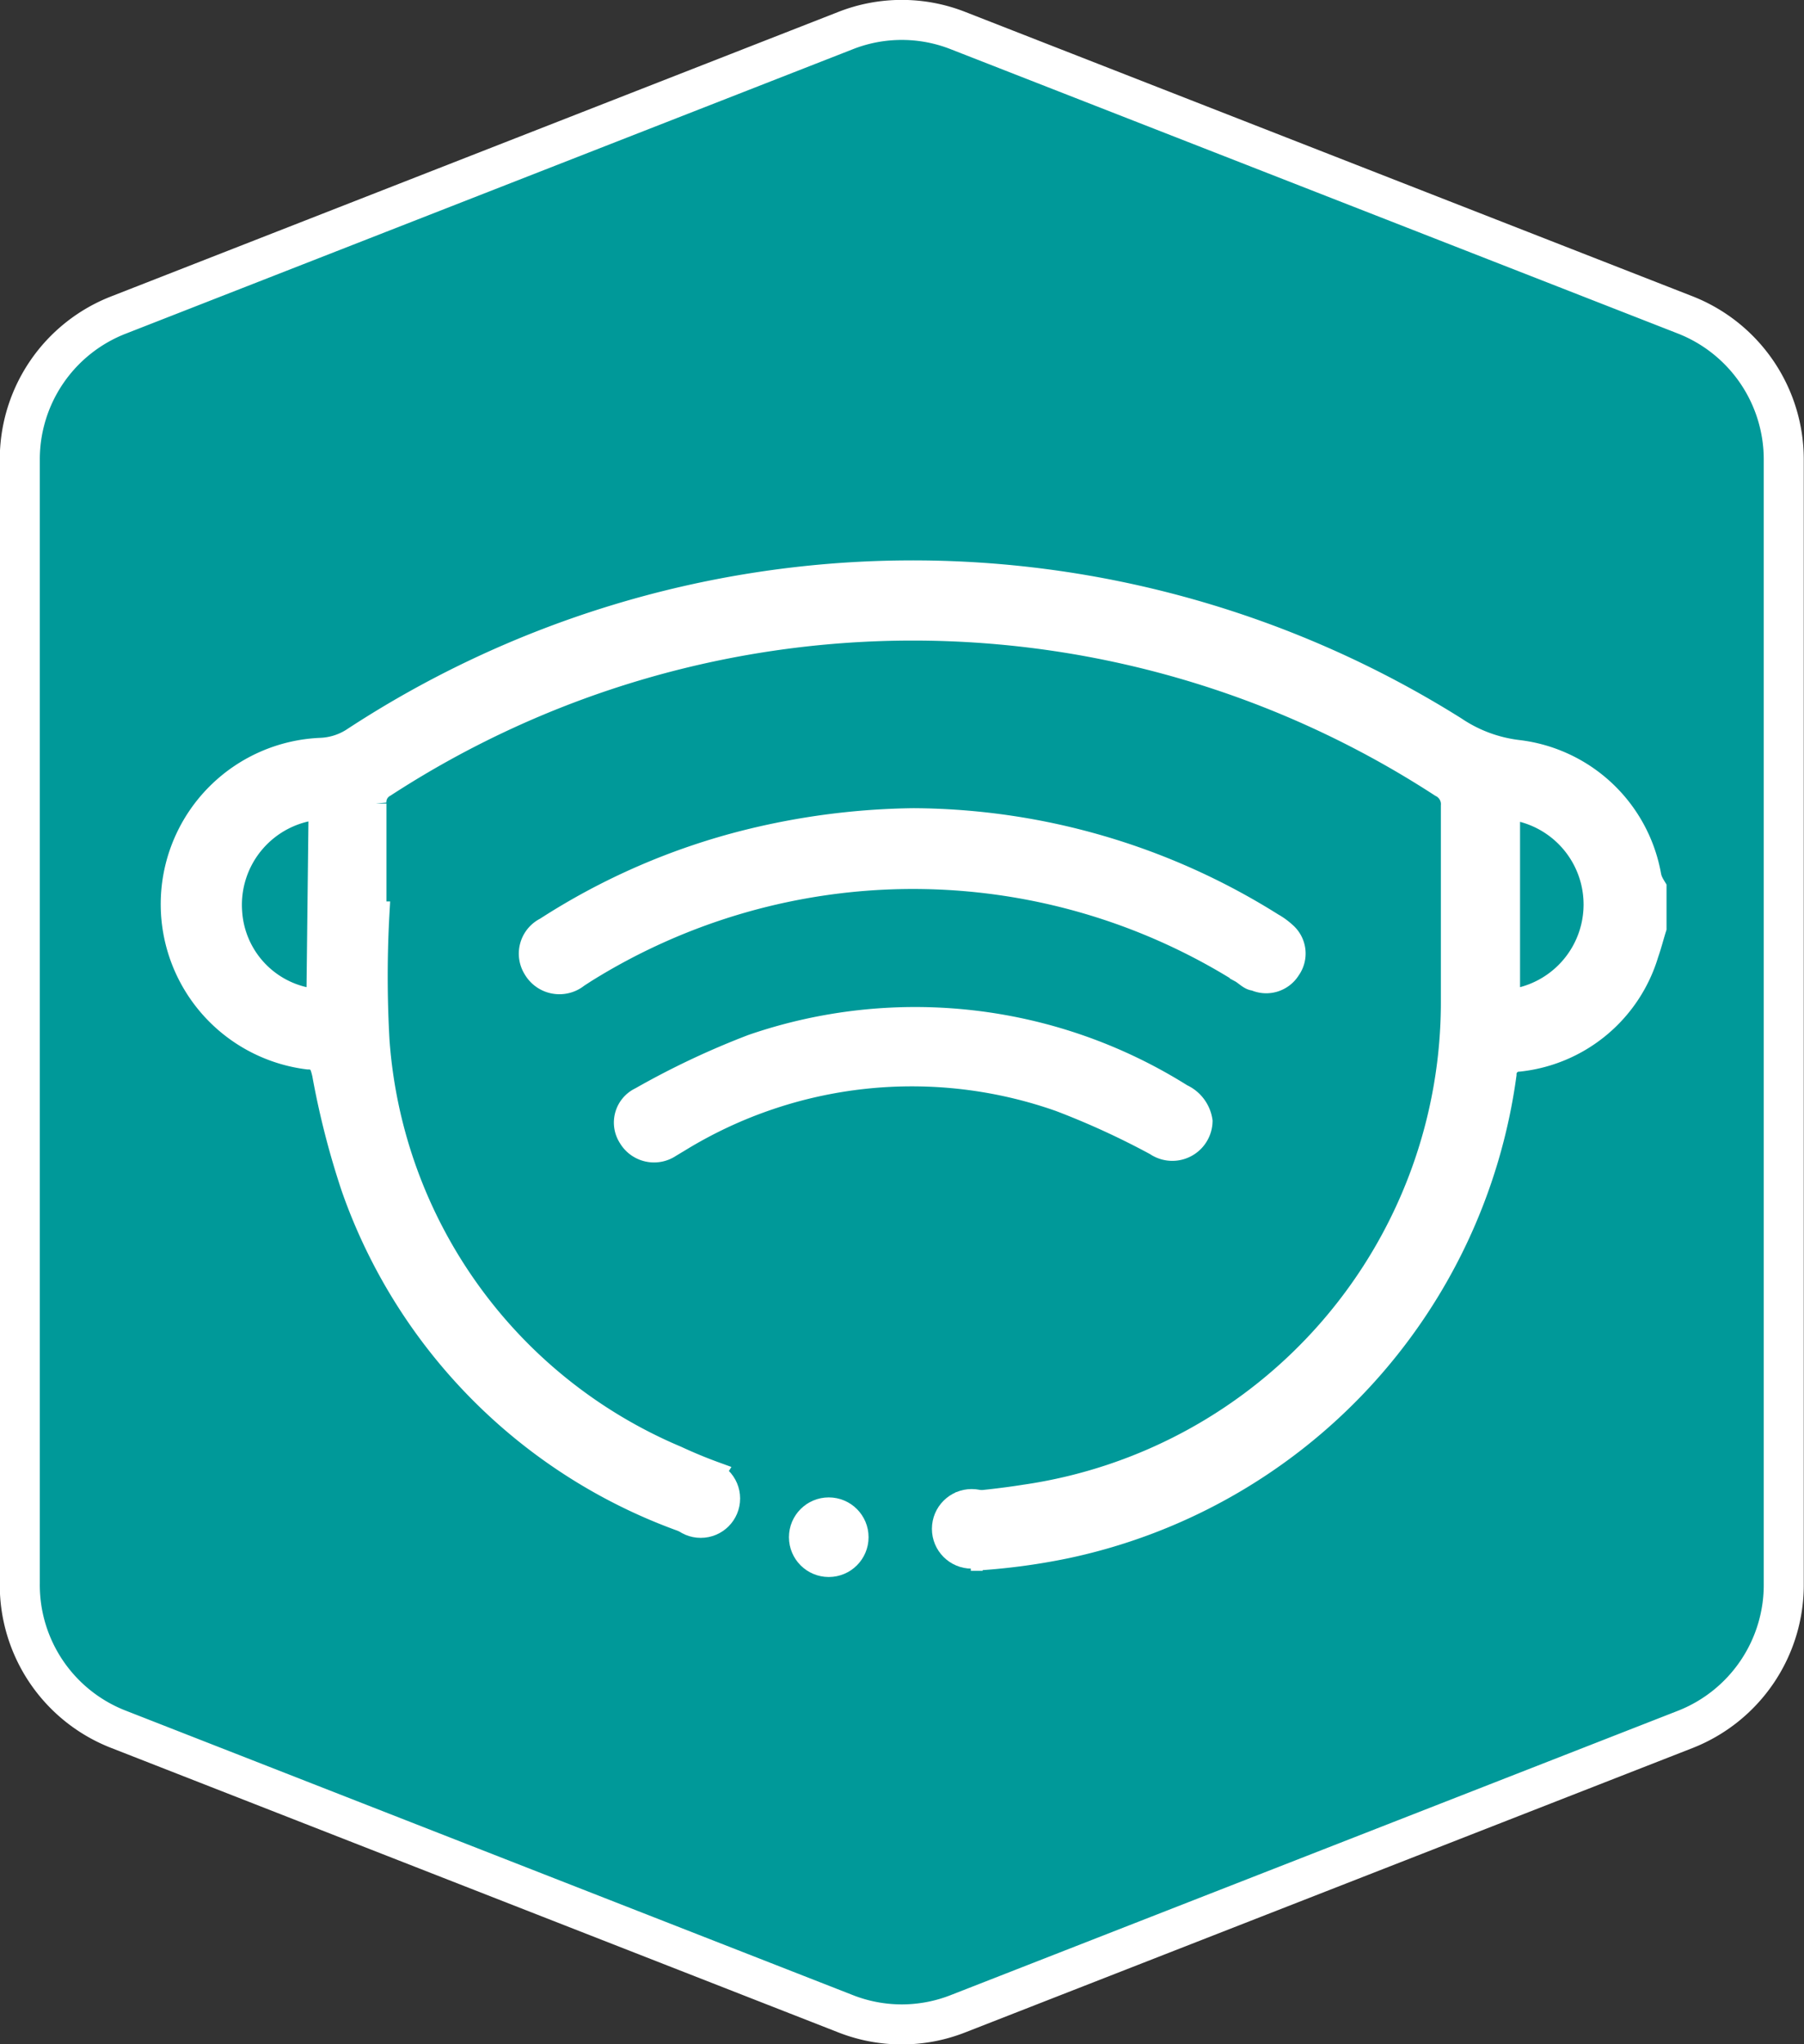
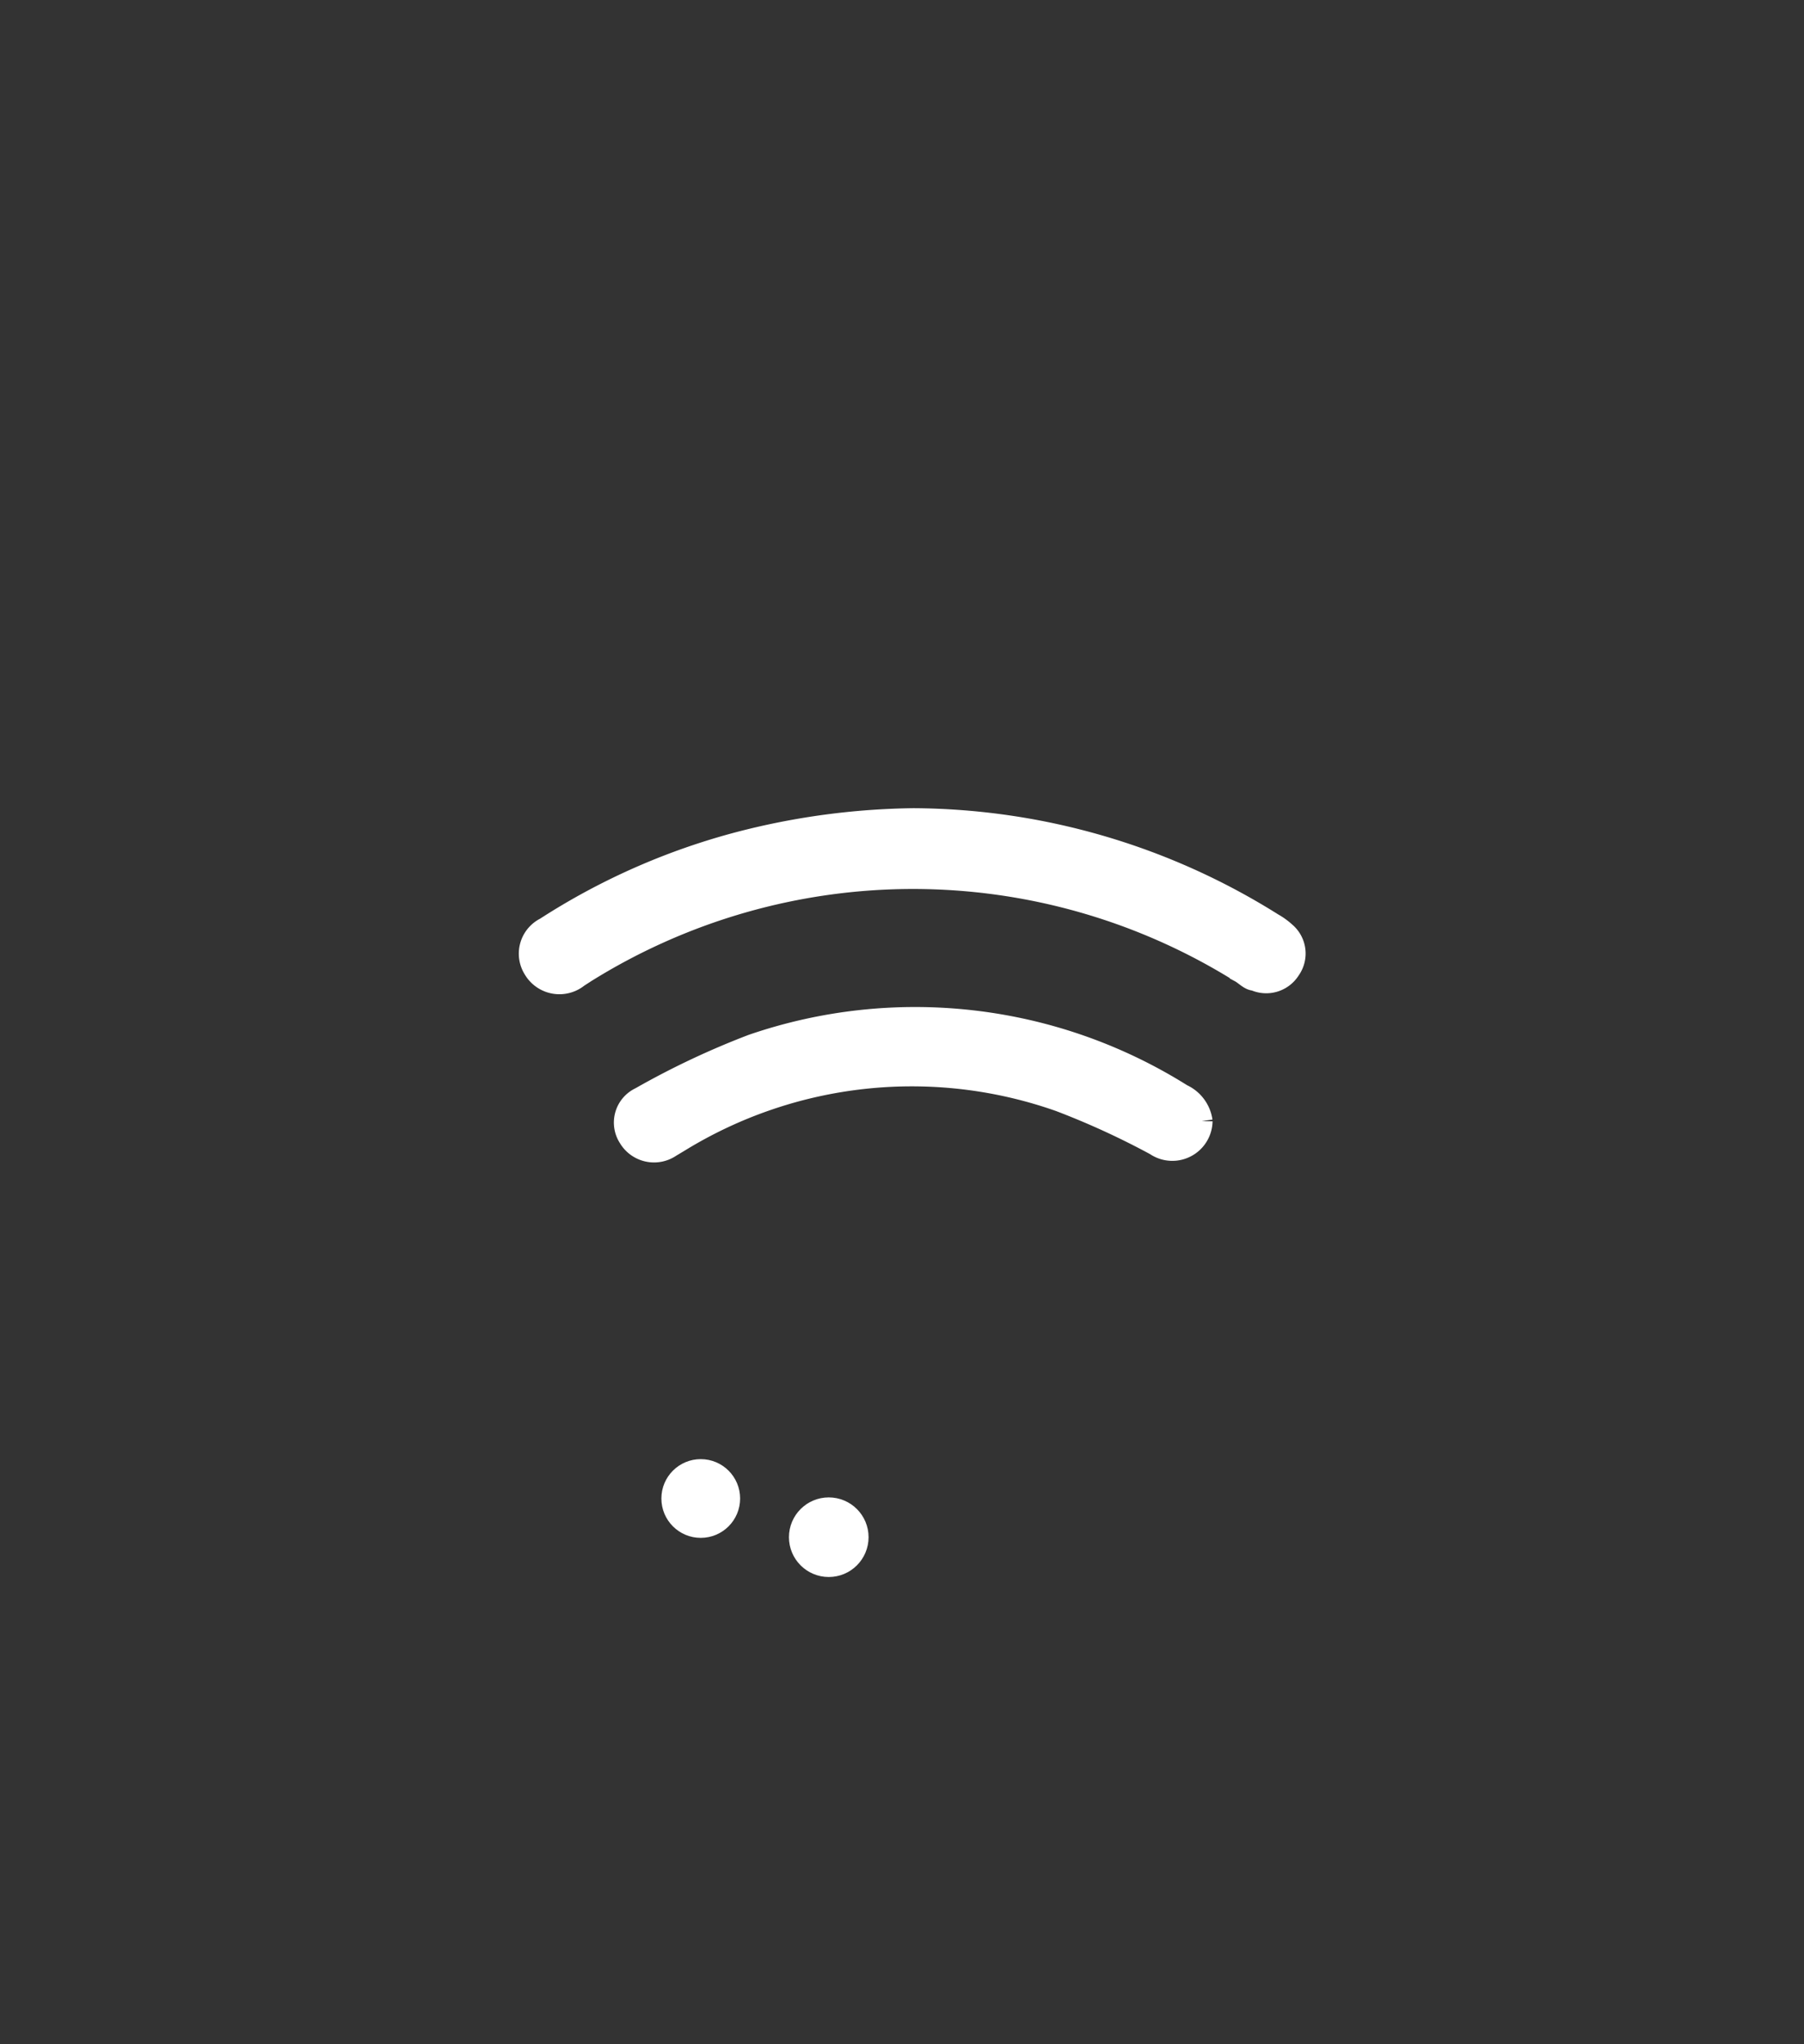
<svg xmlns="http://www.w3.org/2000/svg" viewBox="0 0 41.01 46.48">
  <rect x="0" y="0" width="41.01" height="46.48" fill="#333333" stroke="none" />
  <defs>
    <style>.cls-1{fill:#099;stroke-width:0.91px;}.cls-1,.cls-2{stroke:#fff;stroke-miterlimit:10;}.cls-2{fill:#fff;stroke-width:0.49px;}</style>
  </defs>
  <g id="Capa_2" data-name="Capa 2">
    <g id="Capa_2-2" data-name="Capa 2">
-       <path class="cls-1" d="M38.31,7.16,21.79.7a3.49,3.49,0,0,0-2.58,0L2.7,7.16A3.52,3.52,0,0,0,.45,10.45V36A3.52,3.52,0,0,0,2.7,39.32l16.51,6.46a3.49,3.49,0,0,0,2.58,0l16.52-6.46A3.53,3.53,0,0,0,40.55,36V10.45A3.53,3.53,0,0,0,38.31,7.16Z" />
      <g id="sPtI7X">
-         <path class="cls-2" d="M37.52,19.91a3.47,3.47,0,0,0-3-2.84,3.22,3.22,0,0,1-1.43-.53A23.21,23.21,0,0,0,8,16.8a1.44,1.44,0,0,1-.7.22A3.54,3.54,0,0,0,7,24.07c.25,0,.29.14.34.35A18.63,18.63,0,0,0,8,27a12.41,12.41,0,0,0,7.59,7.61c.22-.38.44-.76.67-1.13q-.44-.16-.87-.36a11.13,11.13,0,0,1-6.78-9.46,25.86,25.86,0,0,1,0-2.92H8.54c0-.82,0-1.65,0-2.47a.4.4,0,0,1,.21-.39,22,22,0,0,1,24,0,.45.45,0,0,1,.25.44c0,1.47,0,2.94,0,4.4A11.33,11.33,0,0,1,23.29,34c-.44.07-.89.12-1.33.16,0,.44.07.87.11,1.31a14.52,14.52,0,0,0,2.16-.28,12.75,12.75,0,0,0,10-10.76.3.3,0,0,1,.3-.31,3.44,3.44,0,0,0,2.93-2.43c.07-.2.12-.4.18-.59v-.92C37.56,20.05,37.54,20,37.52,19.91ZM7.21,22.73a2.14,2.14,0,0,1-1.95-2,2.19,2.19,0,0,1,2-2.34Zm27.1,0V18.39a2.19,2.19,0,0,1,0,4.35Z" />
        <path class="cls-2" d="M20.77,18.62A15.48,15.48,0,0,1,28.93,21a1.54,1.54,0,0,1,.29.21.62.62,0,0,1,.1.83.63.63,0,0,1-.8.24c-.11,0-.21-.12-.32-.18a14.06,14.06,0,0,0-14.89,0l-.17.11a.67.67,0,0,1-1-.18.65.65,0,0,1,.26-.93,15.27,15.27,0,0,1,4.62-2A16.44,16.44,0,0,1,20.77,18.62Z" />
-         <path class="cls-2" d="M27.32,25.49a.67.67,0,0,1-1.05.54,18.11,18.11,0,0,0-2.18-1,10.1,10.1,0,0,0-8.65.92l-.2.12a.66.66,0,0,1-.94-.21.62.62,0,0,1,.26-.9,18.4,18.4,0,0,1,2.54-1.2,11.39,11.39,0,0,1,9.77,1.13A.78.78,0,0,1,27.32,25.49Z" />
+         <path class="cls-2" d="M27.32,25.49a.67.67,0,0,1-1.05.54,18.11,18.11,0,0,0-2.18-1,10.1,10.1,0,0,0-8.65.92l-.2.12a.66.66,0,0,1-.94-.21.62.62,0,0,1,.26-.9,18.4,18.4,0,0,1,2.54-1.2,11.39,11.39,0,0,1,9.77,1.13A.78.78,0,0,1,27.32,25.49" />
      </g>
-       <circle class="cls-2" cx="22.09" cy="34.76" r="0.66" />
      <circle class="cls-2" cx="18.84" cy="34.95" r="0.66" />
      <circle class="cls-2" cx="15.93" cy="34.07" r="0.65" />
    </g>
  </g>
</svg>